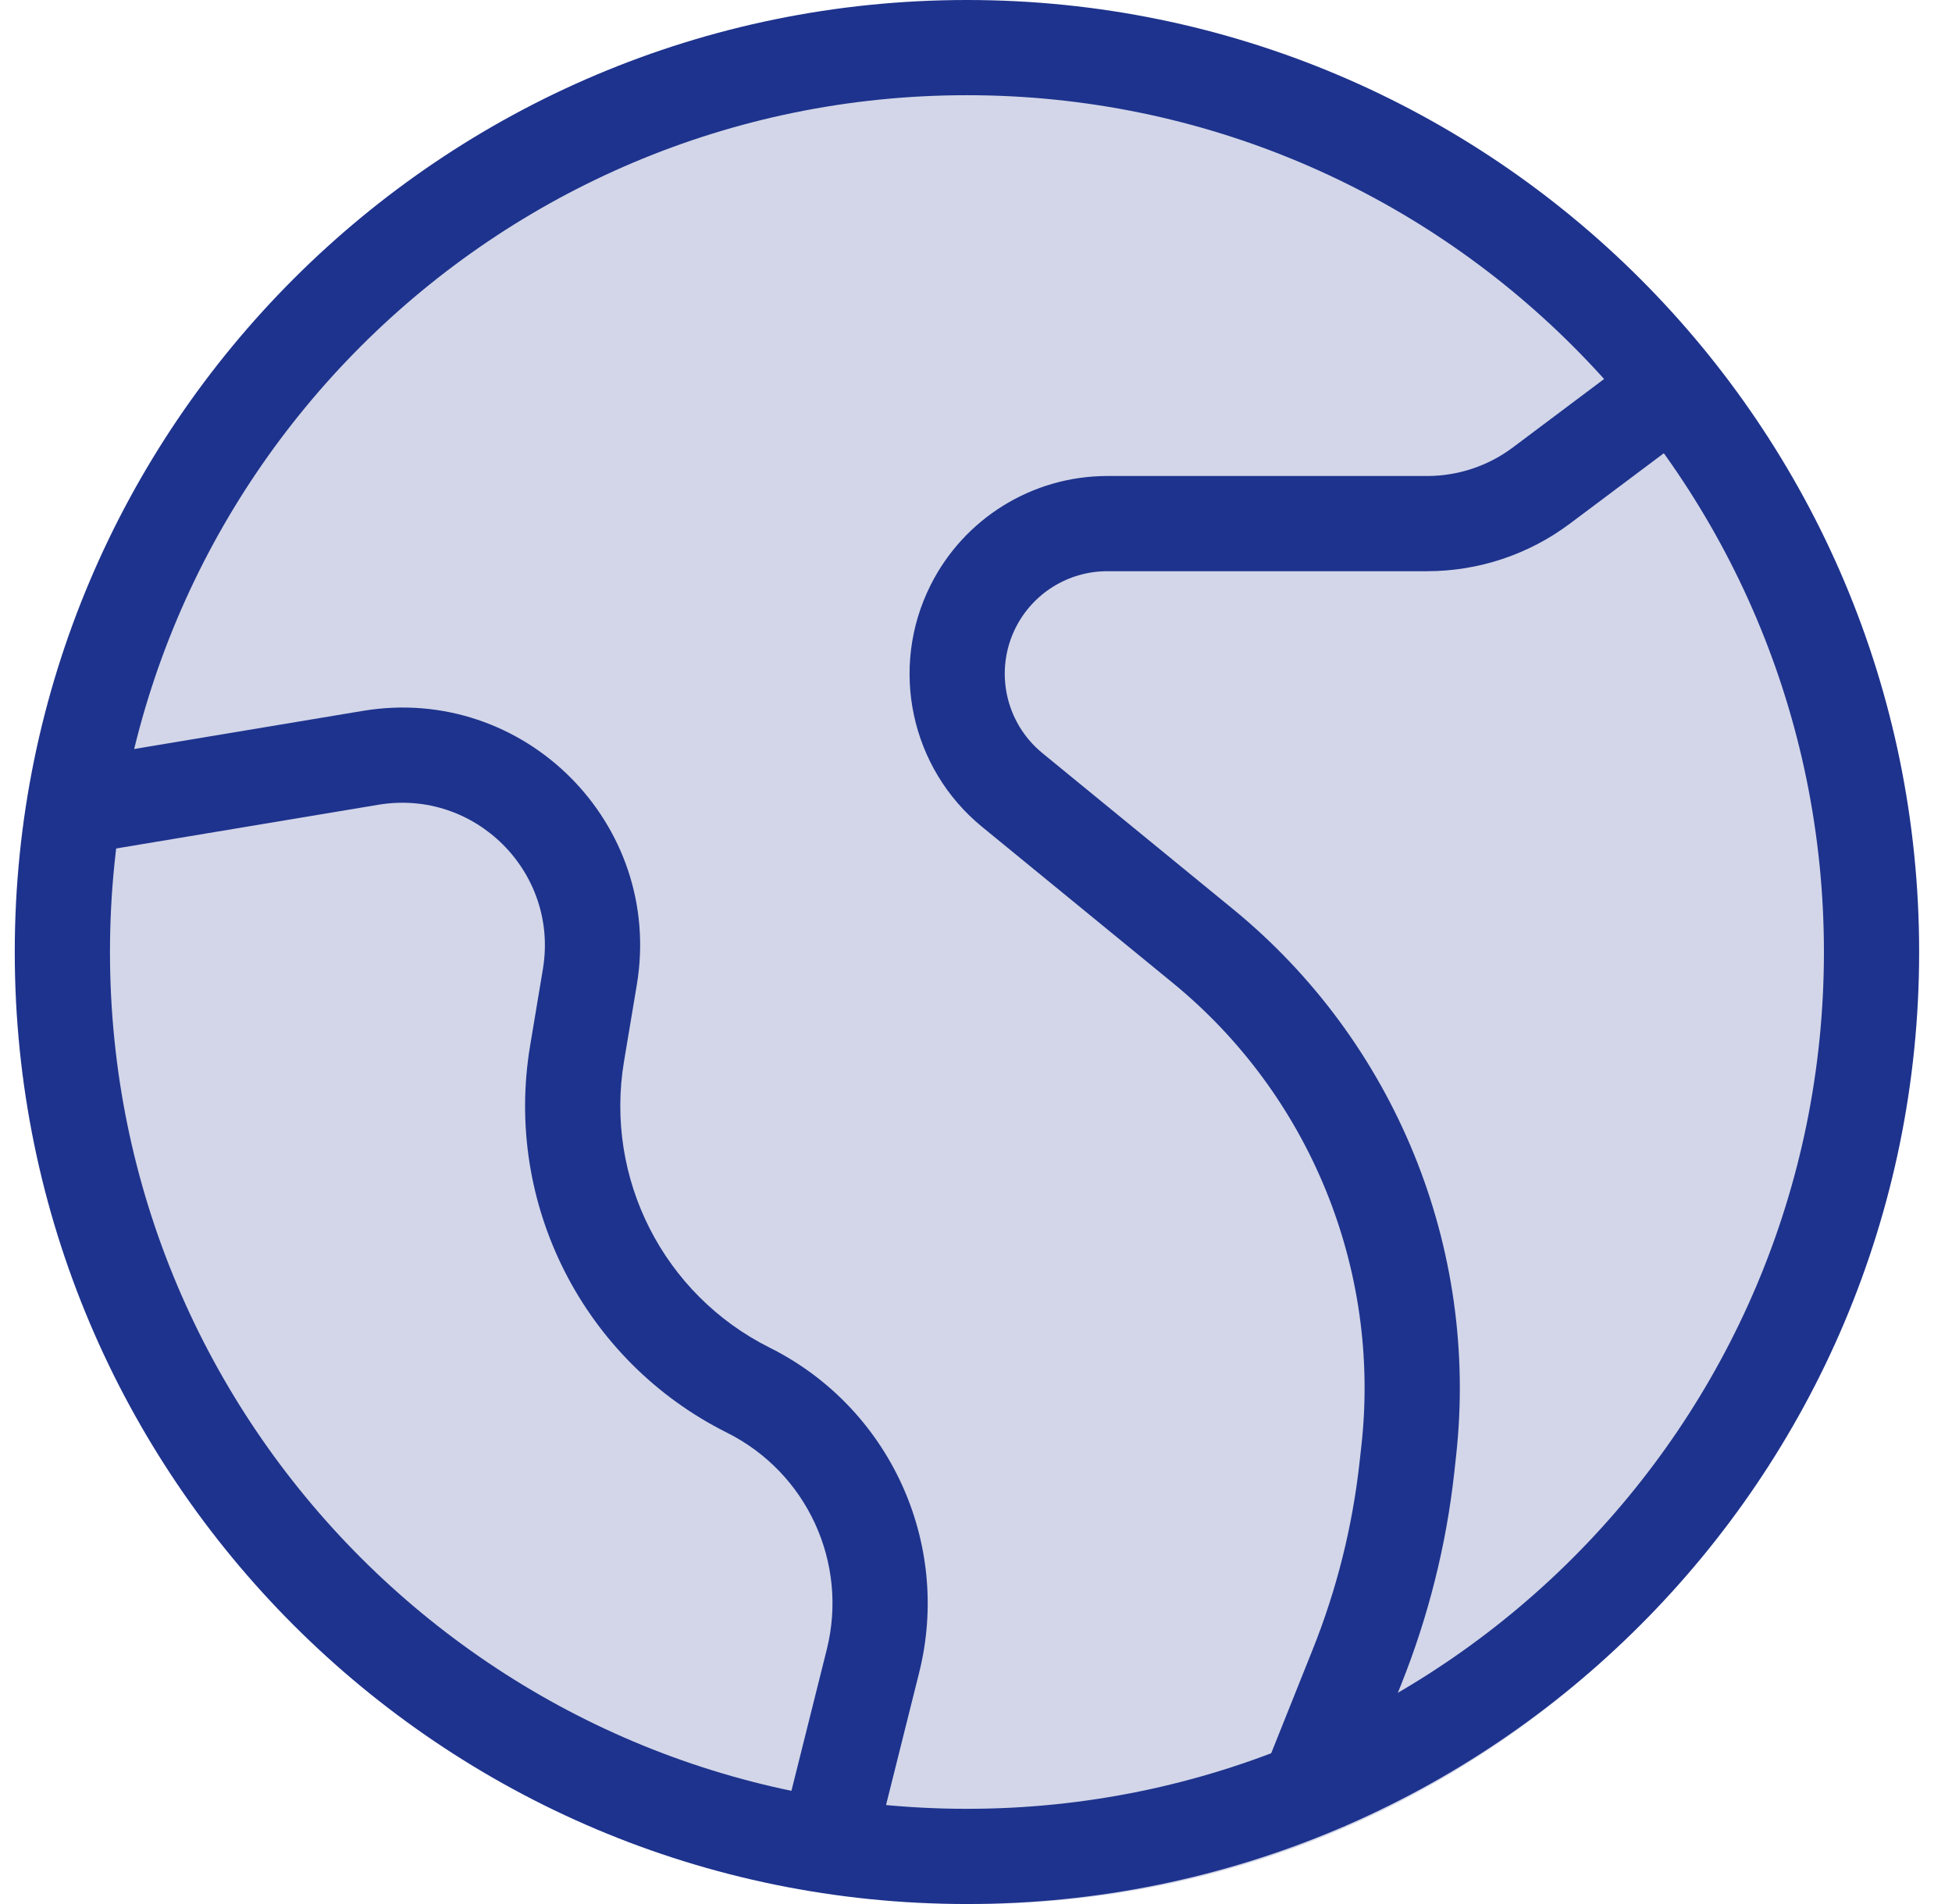
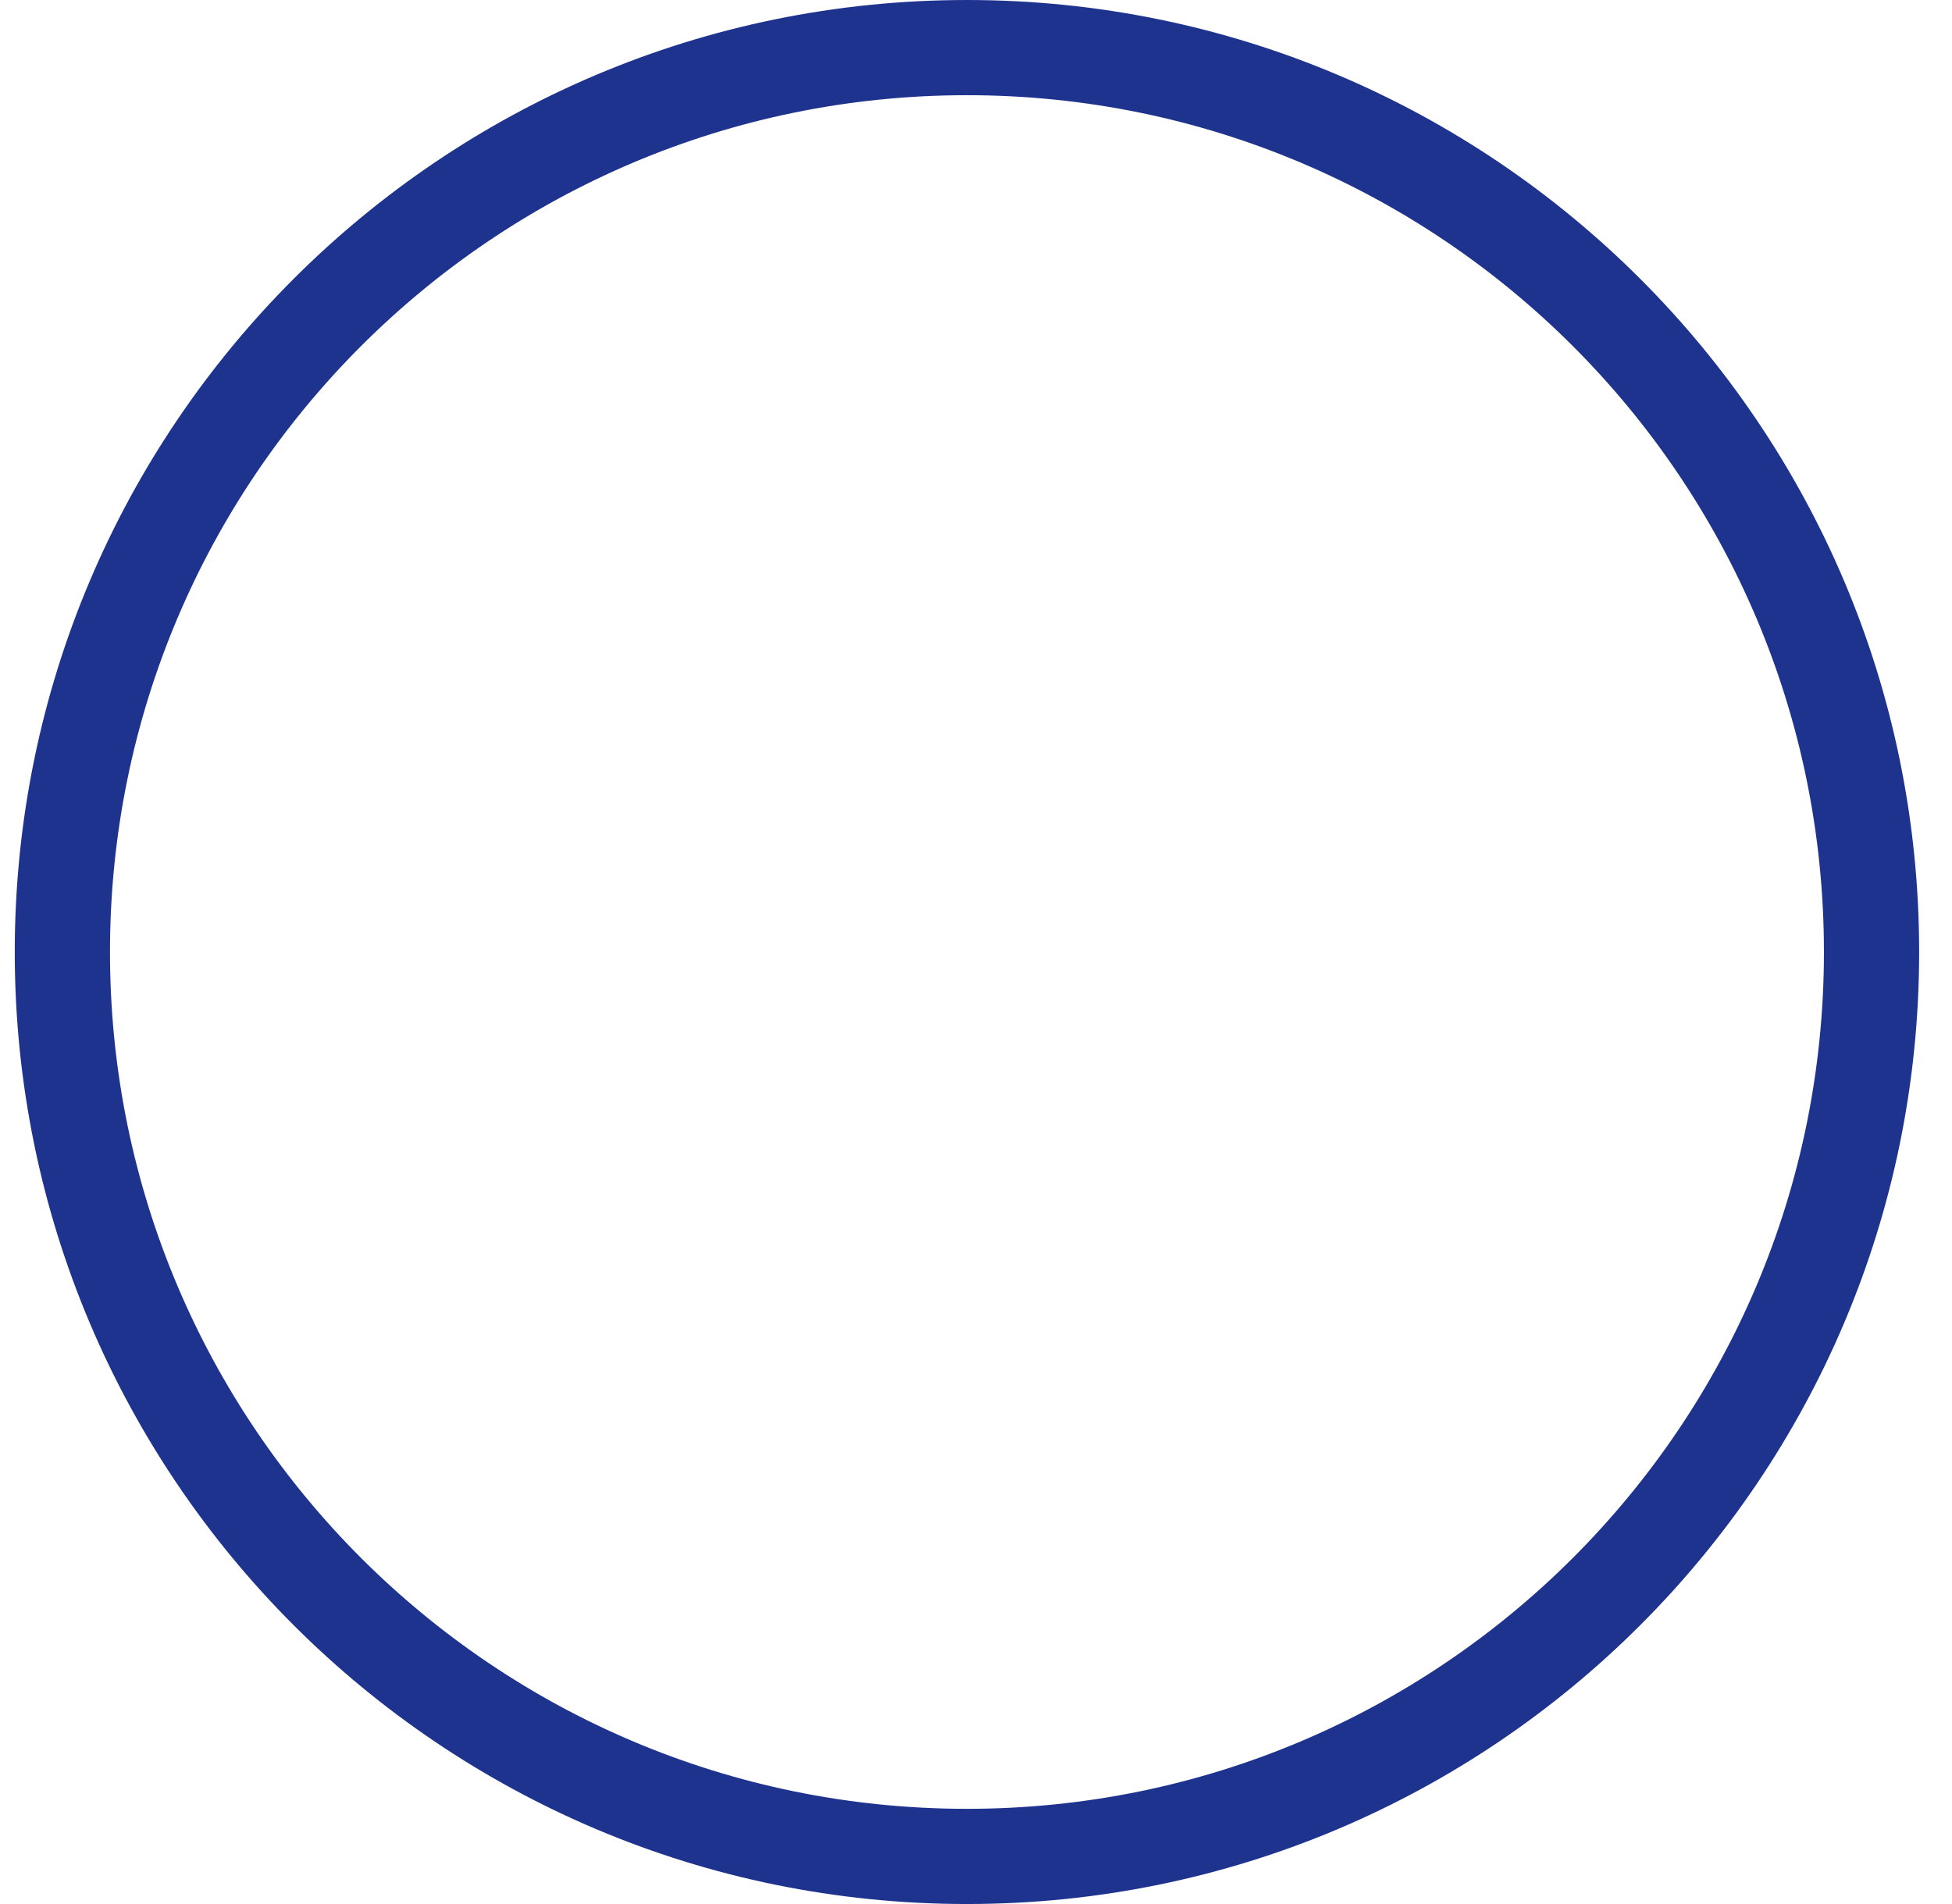
<svg xmlns="http://www.w3.org/2000/svg" width="41" height="40" viewBox="0 0 41 40" fill="none">
-   <circle cx="20.5" cy="20.5" r="19.5" fill="#D2D6E8" />
-   <path d="M35.909 8.801L32.975 11C32.11 11.649 31.057 12 29.975 12H23.259C22.442 12 21.696 12.461 21.331 13.191C20.881 14.092 21.116 15.184 21.895 15.822L25.895 19.096C29.305 21.886 31.069 26.215 30.583 30.594L30.544 30.951C30.375 32.473 29.999 33.967 29.43 35.389L28.237 38.371L26.382 37.629L27.575 34.645C28.077 33.39 28.406 32.073 28.555 30.73L28.595 30.371C29.006 26.666 27.513 23.005 24.628 20.645C24.628 20.645 22.131 18.601 20.628 17.371C19.125 16.141 18.675 14.034 19.544 12.297C20.247 10.89 21.685 10 23.259 10H29.975C30.624 10 31.257 9.79 31.776 9.4L34.71 7.199L35.909 8.801Z" fill="#1E338D" />
-   <path d="M7.622 14.934C11.006 14.37 13.939 17.304 13.376 20.687L13.106 22.303C12.697 24.759 13.937 27.197 16.165 28.311C18.683 29.569 19.988 32.408 19.306 35.139L18.28 39.242L16.339 38.758L17.366 34.652C17.821 32.831 16.95 30.939 15.271 30.099C12.257 28.593 10.58 25.296 11.134 21.973L11.403 20.359C11.742 18.329 9.981 16.568 7.95 16.906L1.474 17.986L1.146 16.014L7.622 14.934Z" fill="#1E338D" />
  <path d="M38.31 20C38.31 10.059 30.251 2 20.31 2C10.368 2 2.31 10.059 2.31 20C2.31 29.941 10.368 38 20.31 38V40C9.264 40 0.31 31.046 0.31 20C0.31 8.954 9.264 0 20.31 0C31.355 0 40.31 8.954 40.31 20C40.31 31.046 31.355 40 20.31 40V38C30.251 38 38.31 29.941 38.31 20Z" fill="#1E338D" />
</svg>